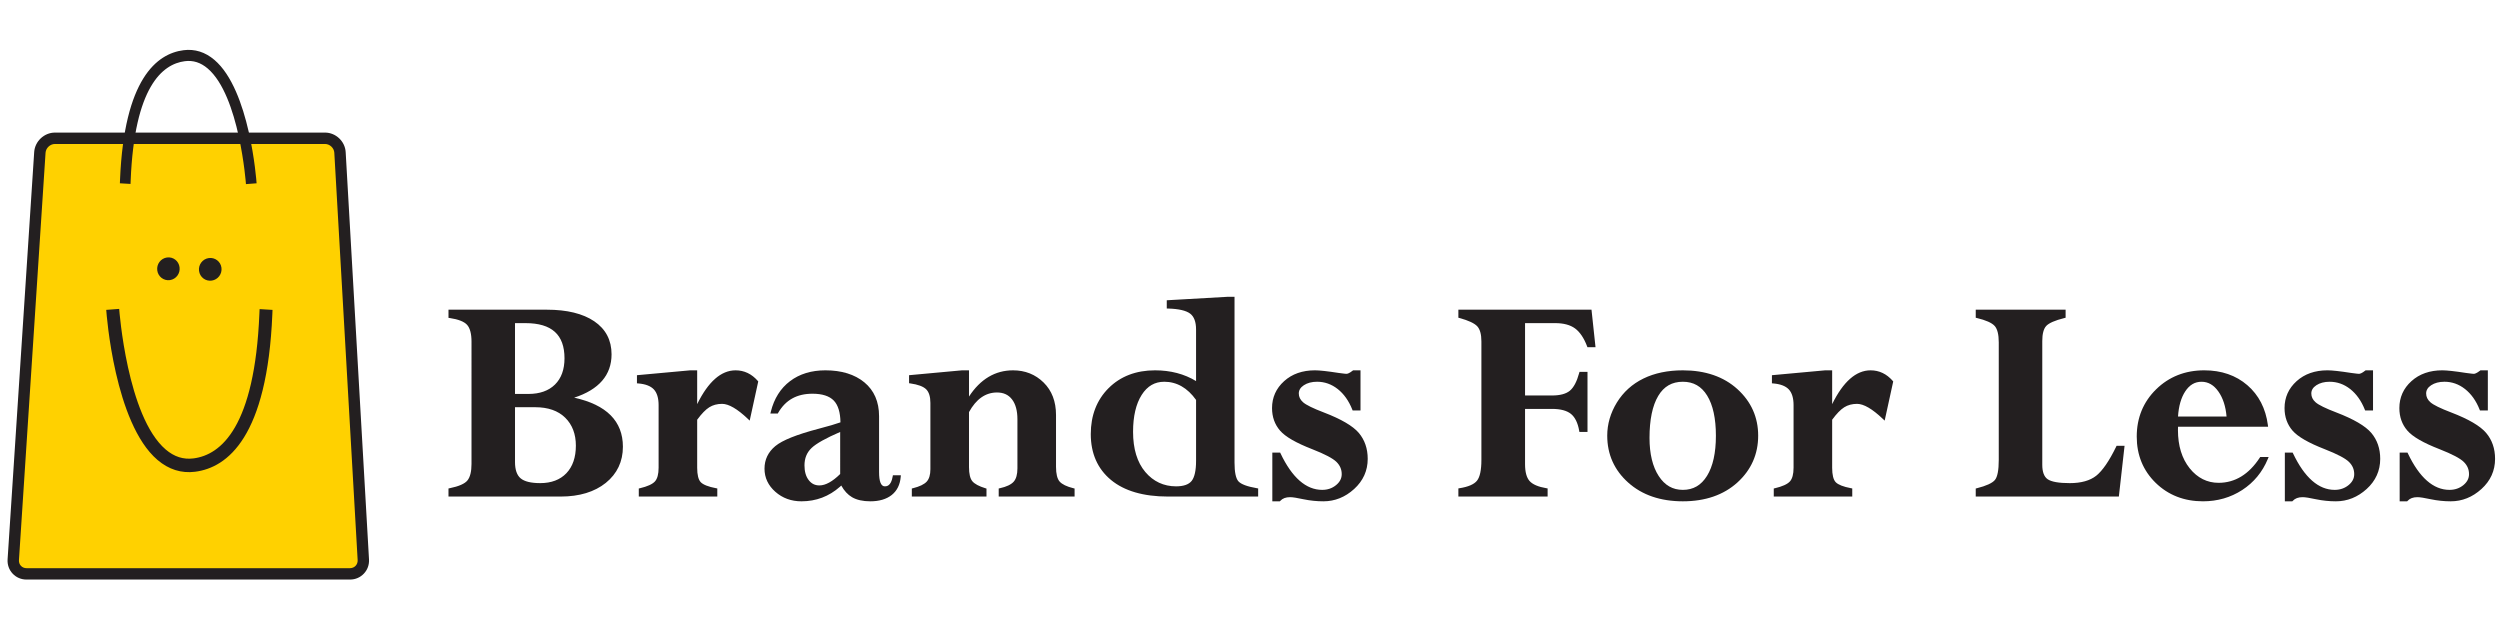
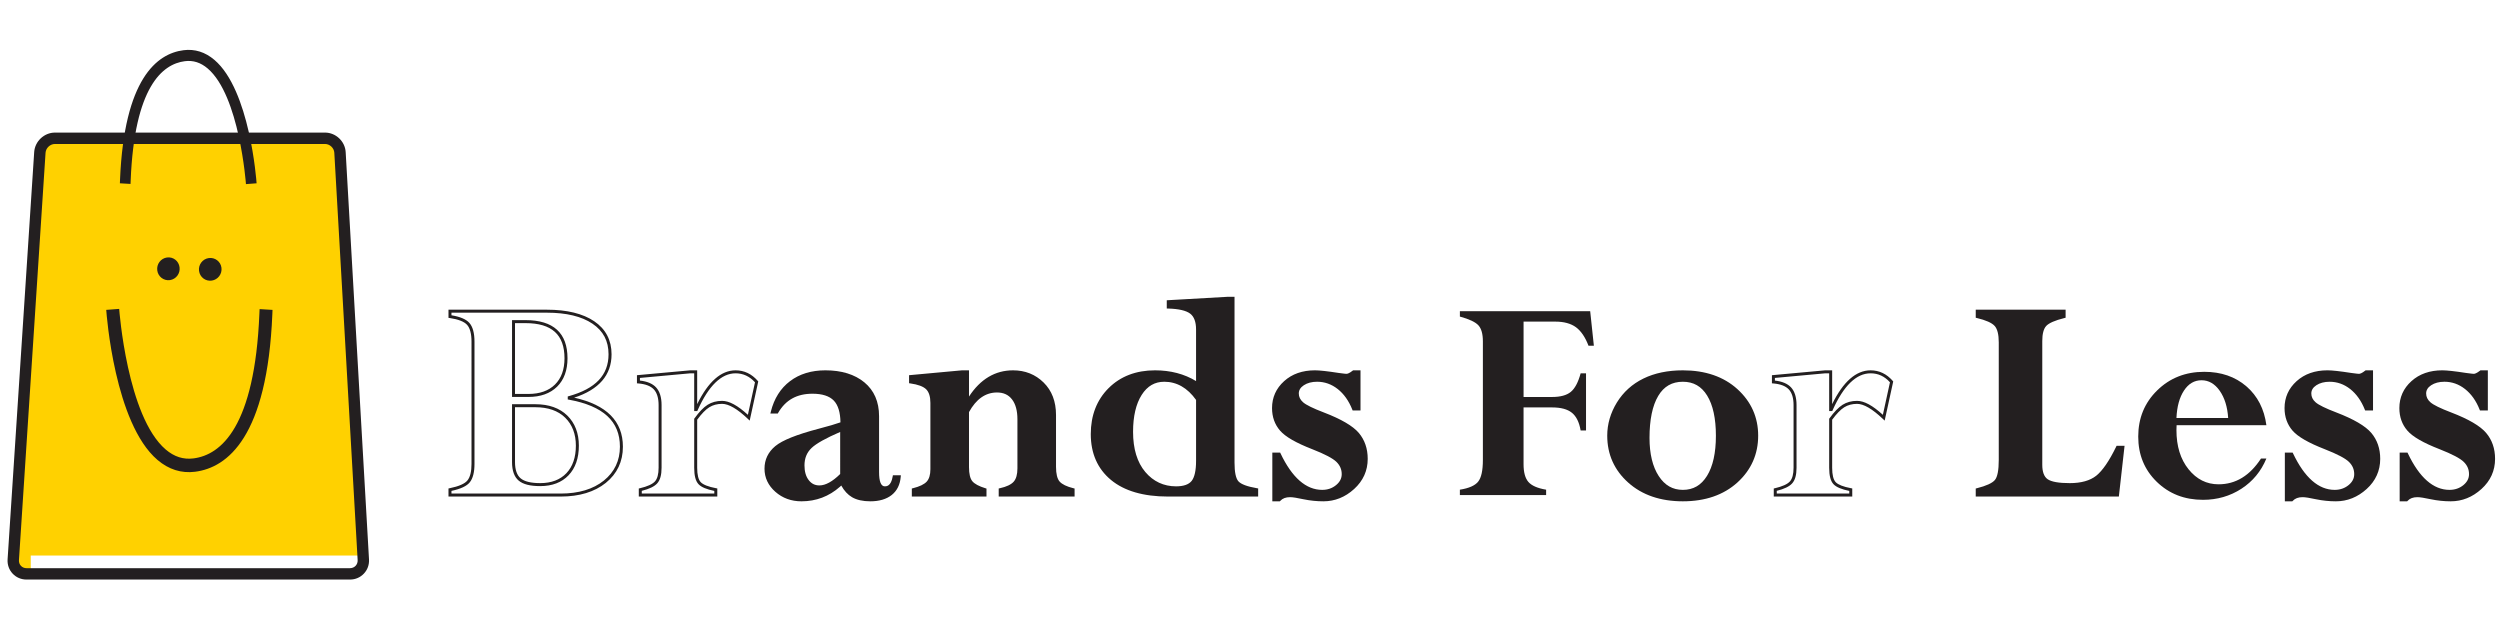
<svg xmlns="http://www.w3.org/2000/svg" id="Layer_1" x="0px" y="0px" width="440.764px" height="111.465px" viewBox="0 0 440.764 111.465" style="enable-background:new 0 0 440.764 111.465;" xml:space="preserve">
  <style type="text/css">	.st0{fill:#FFD100;}	.st1{fill:#231F20;}</style>
-   <path class="st0" d="M5.421,101.176c-1.784,0-3.149-1.457-3.033-3.237l4.593-70.321c0.116-1.781,1.671-3.237,3.456-3.237h46.12 c1.784,0,3.328,1.458,3.43,3.239l4.028,70.318c0.102,1.781-1.274,3.239-3.059,3.239H5.421z" />
+   <path class="st0" d="M5.421,101.176c-1.784,0-3.149-1.457-3.033-3.237l4.593-70.321c0.116-1.781,1.671-3.237,3.456-3.237h46.12 c1.784,0,3.328,1.458,3.43,3.239l4.028,70.318H5.421z" />
  <path class="st1" d="M61.706,102.179H4.672c-0.945,0-1.813-0.373-2.447-1.048c-0.633-0.676-0.949-1.567-0.887-2.509l4.69-71.817 c0.124-1.89,1.765-3.429,3.659-3.429h47.619c1.896,0,3.53,1.543,3.638,3.438l4.114,71.815c0.054,0.941-0.267,1.831-0.905,2.504 C63.519,101.807,62.649,102.179,61.706,102.179z M9.688,25.383c-0.844,0-1.6,0.71-1.657,1.551l-4.69,71.818 c-0.025,0.383,0.098,0.741,0.349,1.006c0.25,0.268,0.598,0.414,0.982,0.414h57.033c0.384,0,0.735-0.148,0.99-0.417 c0.253-0.269,0.381-0.628,0.36-1.012l-4.114-71.816c-0.048-0.836-0.797-1.544-1.635-1.544H9.688z" />
  <path class="st1" d="M45.24,32.316c-0.051-0.673-1.217-16.447-7.427-21.747c-1.633-1.393-3.462-1.971-5.459-1.717 c-4.705,0.602-10.455,5.057-11.192,22.823c-0.007,0.273-0.013,0.494-0.026,0.64l1.875,0.113c0.016-0.151,0.02-0.379,0.029-0.673 c0.674-16.404,5.559-20.455,9.543-20.967c1.483-0.189,2.798,0.235,4.035,1.288c5.596,4.772,6.733,20.221,6.745,20.383L45.24,32.316z " />
  <path class="st1" d="M31.656,47.107c0.148,1.102-0.604,2.12-1.699,2.278c-1.086,0.151-2.086-0.612-2.23-1.711 c-0.147-1.104,0.613-2.118,1.701-2.277C30.522,45.238,31.513,46.006,31.656,47.107" />
  <path class="st1" d="M39.044,47.195c0.149,1.112-0.63,2.119-1.709,2.277c-1.092,0.158-2.097-0.598-2.243-1.708 c-0.148-1.089,0.62-2.111,1.716-2.266C37.891,45.344,38.901,46.106,39.044,47.195" />
  <path class="st1" d="M18.729,54.632c0.061,0.82,1.478,20.006,9.031,26.451c1.988,1.694,4.214,2.397,6.641,2.089 c5.72-0.732,12.718-6.151,13.614-27.76c0.006-0.333,0.015-0.6,0.031-0.776l-2.279-0.139c-0.018,0.186-0.025,0.46-0.036,0.819 c-0.822,19.952-6.761,24.879-11.607,25.502c-1.805,0.23-3.404-0.286-4.909-1.567c-6.804-5.806-8.186-24.593-8.204-24.79 L18.729,54.632z" />
  <g>
    <g>
-       <path class="st1" d="M98.853,87.28H79.331v-0.948c1.688-0.341,2.785-0.832,3.297-1.474c0.508-0.639,0.766-1.663,0.766-3.069V60.25   c0-1.48-0.284-2.531-0.846-3.153c-0.565-0.624-1.635-1.052-3.216-1.286v-0.948h17.088c3.494,0,6.222,0.664,8.188,1.989   c1.966,1.324,2.946,3.198,2.946,5.615c0,3.751-2.394,6.296-7.195,7.628v0.109c6.132,1.12,9.201,3.97,9.201,8.551   c0,2.544-0.976,4.601-2.922,6.17C104.691,86.496,102.096,87.28,98.853,87.28z M90.535,56.703v13.018h2.625   c2.076,0,3.698-0.58,4.871-1.734c1.174-1.153,1.759-2.757,1.759-4.816c0-4.311-2.381-6.468-7.145-6.468H90.535z M94.38,71.533   h-3.845v9.932c0,1.443,0.361,2.464,1.087,3.069c0.719,0.607,1.929,0.908,3.624,0.908c2.036,0,3.638-0.61,4.801-1.829   c1.164-1.215,1.742-2.897,1.742-5.045c0-2.128-0.649-3.832-1.959-5.112C98.522,72.173,96.707,71.533,94.38,71.533z" />
      <path class="st1" d="M98.853,87.545H79.07v-1.426l0.211-0.042c1.615-0.329,2.672-0.794,3.14-1.382   c0.471-0.588,0.709-1.566,0.709-2.906V60.25c0-1.404-0.264-2.404-0.779-2.976c-0.518-0.575-1.548-0.978-3.056-1.204l-0.224-0.032   V54.6h17.349c3.531,0,6.339,0.685,8.335,2.033c2.033,1.373,3.066,3.337,3.066,5.836c0,3.651-2.22,6.221-6.593,7.643   c5.704,1.246,8.593,4.151,8.593,8.645c0,2.615-1.013,4.759-3.016,6.378C104.815,86.734,102.143,87.545,98.853,87.545z    M79.595,87.018h19.258c3.166,0,5.731-0.772,7.62-2.297c1.869-1.51,2.822-3.517,2.822-5.965c0-4.475-2.939-7.185-8.984-8.29   l-0.214-0.04v-0.53l0.191-0.052c4.714-1.311,7.001-3.723,7.001-7.376c0-2.347-0.923-4.111-2.828-5.396   c-1.909-1.291-4.617-1.944-8.041-1.944H79.595v0.458c1.531,0.252,2.565,0.689,3.146,1.332c0.605,0.672,0.913,1.792,0.913,3.332   v21.539c0,1.46-0.274,2.548-0.823,3.237c-0.532,0.669-1.592,1.169-3.236,1.523V87.018z M95.246,85.704   c-1.779,0-3.019-0.316-3.795-0.966c-0.782-0.654-1.177-1.755-1.177-3.273V71.267h4.106c2.387,0,4.283,0.675,5.637,1.998   c1.351,1.327,2.039,3.111,2.039,5.303c0,2.208-0.612,3.967-1.819,5.227C99.03,85.062,97.349,85.704,95.246,85.704z M90.799,71.795   v9.669c0,1.354,0.334,2.319,0.99,2.867c0.669,0.562,1.829,0.846,3.457,0.846c1.953,0,3.504-0.587,4.611-1.745   c1.107-1.16,1.672-2.797,1.672-4.865c0-2.044-0.635-3.703-1.882-4.925c-1.251-1.227-3.022-1.847-5.266-1.847H90.799z    M93.159,69.983h-2.885V56.44h2.371c4.918,0,7.409,2.265,7.409,6.73c0,2.121-0.618,3.805-1.839,5.005   C96.998,69.375,95.299,69.983,93.159,69.983z M90.799,69.455h2.36c1.996,0,3.571-0.557,4.684-1.655   c1.117-1.095,1.682-2.655,1.682-4.629c0-4.173-2.25-6.202-6.881-6.202h-1.846V69.455z" />
    </g>
    <g>
-       <path class="st1" d="M122.655,65.553v6.655h0.107c1.986-4.435,4.293-6.655,6.928-6.655c1.441,0,2.678,0.59,3.708,1.772   l-1.381,6.317c-1.892-1.804-3.464-2.703-4.711-2.703c-0.916,0-1.719,0.214-2.404,0.647c-0.685,0.433-1.438,1.21-2.247,2.327v8.551   c0,1.337,0.234,2.247,0.702,2.732c0.468,0.49,1.414,0.868,2.845,1.137v0.948h-13.314v-0.948c1.368-0.324,2.29-0.746,2.768-1.271   c0.478-0.523,0.719-1.387,0.719-2.598v-11.04c0-1.317-0.301-2.299-0.906-2.949c-0.605-0.65-1.575-1.026-2.909-1.135v-0.948   l9.148-0.839H122.655z" />
      <path class="st1" d="M126.464,87.545h-13.842v-1.421l0.204-0.045c1.311-0.311,2.2-0.714,2.638-1.195   c0.431-0.47,0.652-1.284,0.652-2.419v-11.04c0-1.24-0.284-2.173-0.836-2.768c-0.558-0.598-1.478-0.951-2.738-1.055l-0.244-0.02   V66.15l9.388-0.859h1.23v5.963c1.942-3.959,4.216-5.963,6.774-5.963c1.514,0,2.829,0.625,3.909,1.859l0.084,0.1l-1.508,6.908   l-0.338-0.323c-1.836-1.745-3.36-2.633-4.53-2.633c-0.863,0-1.625,0.204-2.264,0.607c-0.642,0.403-1.354,1.14-2.126,2.19v8.466   c0,1.255,0.214,2.115,0.632,2.551c0.428,0.443,1.337,0.801,2.698,1.06l0.217,0.04V87.545z M113.15,87.018h12.785v-0.466   c-1.374-0.281-2.28-0.664-2.768-1.172c-0.522-0.543-0.776-1.498-0.776-2.915V73.83l0.05-0.07c0.839-1.157,1.598-1.943,2.32-2.397   c0.725-0.456,1.581-0.687,2.544-0.687c1.254,0,2.742,0.804,4.55,2.459l1.254-5.734c-0.956-1.052-2.103-1.583-3.42-1.583   c-2.508,0-4.755,2.187-6.687,6.498l-0.07,0.157h-0.542v-6.655h-0.682l-8.884,0.814v0.466c1.274,0.14,2.23,0.542,2.835,1.197   c0.652,0.697,0.98,1.75,0.98,3.129v11.04c0,1.291-0.257,2.198-0.786,2.775c-0.495,0.542-1.381,0.968-2.705,1.3V87.018z" />
    </g>
    <g>
      <path class="st1" d="M141.299,88.122c-1.732,0-3.21-0.538-4.423-1.612c-1.217-1.073-1.829-2.369-1.829-3.882   c0-1.516,0.605-2.773,1.812-3.775c1.21-1.003,3.735-2.008,7.58-3.017c1.856-0.487,3.193-0.886,4.002-1.192   c0-1.929-0.411-3.328-1.244-4.193c-0.829-0.868-2.146-1.301-3.949-1.301c-2.835,0-4.925,1.164-6.276,3.491h-0.816   c0.558-2.253,1.658-3.999,3.29-5.236c1.628-1.234,3.658-1.852,6.075-1.852c2.795,0,5.025,0.685,6.694,2.058   c1.668,1.369,2.504,3.29,2.504,5.761v9.85c0,1.859,0.425,2.787,1.274,2.787c0.883,0,1.434-0.649,1.652-1.948h0.889   c-0.107,1.299-0.605,2.3-1.488,3.004c-0.883,0.704-2.086,1.057-3.598,1.057c-1.281,0-2.314-0.231-3.099-0.691   c-0.786-0.461-1.438-1.215-1.962-2.262l-0.485,0.462C146.023,87.291,143.823,88.122,141.299,88.122z M148.387,83.681v-7.927   c-2.755,1.174-4.584,2.183-5.48,3.031c-0.889,0.848-1.337,1.939-1.337,3.275c0,1.135,0.264,2.053,0.799,2.747   c0.532,0.694,1.23,1.041,2.096,1.041C145.635,85.848,146.942,85.126,148.387,83.681z" />
      <path class="st1" d="M153.449,88.384c-1.321,0-2.411-0.244-3.233-0.726c-0.746-0.436-1.384-1.128-1.899-2.058l-0.234,0.221   c-1.926,1.702-4.206,2.563-6.784,2.563c-1.789,0-3.337-0.563-4.597-1.675c-1.274-1.122-1.916-2.496-1.916-4.081   c0-1.59,0.639-2.929,1.906-3.979c1.254-1.037,3.765-2.04,7.68-3.071c1.715-0.448,2.996-0.826,3.805-1.117   c-0.023-1.759-0.418-3.046-1.17-3.83c-0.772-0.806-2.036-1.217-3.758-1.217c-2.758,0-4.738,1.1-6.048,3.36l-0.077,0.13h-1.301   l0.08-0.328c0.572-2.302,1.708-4.114,3.387-5.381c1.668-1.265,3.765-1.906,6.232-1.906c2.845,0,5.156,0.711,6.864,2.115   c1.722,1.421,2.598,3.424,2.598,5.966v9.85c0,1.675,0.341,2.524,1.01,2.524c0.271,0,1.1,0,1.388-1.729l0.04-0.219h1.401   l-0.023,0.286c-0.114,1.366-0.649,2.441-1.585,3.188C156.281,88.008,155.017,88.384,153.449,88.384z M148.464,84.734l0.16,0.318   c0.498,0.996,1.123,1.72,1.862,2.15c0.739,0.435,1.732,0.655,2.962,0.655c1.448,0,2.601-0.338,3.434-1   c0.769-0.612,1.21-1.441,1.361-2.531h-0.381c-0.267,1.291-0.896,1.946-1.869,1.946c-1.023,0-1.538-1.026-1.538-3.051v-9.85   c0-2.376-0.809-4.244-2.407-5.558c-1.608-1.324-3.808-1.996-6.526-1.996c-2.35,0-4.34,0.605-5.918,1.799   c-1.494,1.133-2.541,2.735-3.103,4.763h0.318c1.401-2.317,3.561-3.492,6.43-3.492c1.869,0,3.26,0.465,4.139,1.381   c0.876,0.913,1.317,2.385,1.317,4.377v0.184l-0.167,0.064c-0.826,0.311-2.146,0.704-4.032,1.2   c-3.788,0.993-6.303,1.993-7.479,2.966c-1.153,0.955-1.715,2.123-1.715,3.571c0,1.449,0.568,2.653,1.739,3.684   c1.164,1.025,2.591,1.545,4.25,1.545c2.444,0,4.607-0.816,6.43-2.424L148.464,84.734z M144.465,86.112   c-0.949,0-1.728-0.388-2.307-1.147c-0.565-0.736-0.853-1.714-0.853-2.906c0-1.406,0.478-2.571,1.418-3.465   c0.929-0.879,2.748-1.887,5.56-3.083l0.368-0.155v8.436l-0.074,0.079C147.086,85.356,145.705,86.112,144.465,86.112z    M148.126,76.155c-2.514,1.088-4.209,2.036-5.035,2.82c-0.846,0.804-1.257,1.812-1.257,3.084c0,1.073,0.248,1.943,0.746,2.585   c0.481,0.632,1.097,0.939,1.886,0.939c1.073,0,2.304-0.677,3.661-2.011V76.155z" />
    </g>
    <g>
      <path class="st1" d="M170.577,65.553v5.114h0.107c2.003-3.41,4.644-5.114,7.927-5.114c2.056,0,3.792,0.689,5.196,2.069   c1.407,1.381,2.11,3.225,2.11,5.534v9.146c0,1.316,0.234,2.242,0.705,2.774c0.468,0.533,1.327,0.951,2.568,1.257v0.948h-12.849   v-0.948c1.224-0.269,2.083-0.679,2.571-1.23c0.485-0.55,0.729-1.394,0.729-2.529v-8.66c0-1.57-0.338-2.79-1.016-3.666   c-0.675-0.876-1.628-1.314-2.852-1.314c-2.15,0-3.882,1.22-5.196,3.654v9.768c0,1.245,0.214,2.13,0.645,2.653   c0.435,0.523,1.251,0.966,2.441,1.324v0.948h-12.638v-0.948c1.224-0.306,2.08-0.719,2.554-1.245   c0.481-0.522,0.719-1.306,0.719-2.352v-11.69c0-1.189-0.274-2.056-0.823-2.596c-0.552-0.542-1.531-0.911-2.939-1.108v-0.948   l9.091-0.839H170.577z" />
      <path class="st1" d="M189.455,87.545h-13.377v-1.423l0.207-0.045c1.164-0.257,1.979-0.644,2.431-1.15   c0.441-0.496,0.662-1.289,0.662-2.354v-8.66c0-1.503-0.321-2.68-0.96-3.506c-0.629-0.812-1.494-1.21-2.645-1.21   c-2.019,0-3.674,1.164-4.932,3.457v9.701c0,1.177,0.197,2.013,0.585,2.484c0.398,0.48,1.177,0.898,2.31,1.242l0.187,0.055v1.407   h-13.163v-1.418l0.201-0.048c1.17-0.293,1.983-0.685,2.424-1.167c0.431-0.471,0.649-1.204,0.649-2.177v-11.69   c0-1.11-0.251-1.919-0.746-2.409c-0.508-0.498-1.444-0.846-2.788-1.036l-0.227-0.034V66.15l9.332-0.859h1.237v4.622   c1.999-3.069,4.611-4.622,7.77-4.622c2.12,0,3.932,0.721,5.38,2.145c1.454,1.424,2.19,3.348,2.19,5.721v9.146   c0,1.246,0.217,2.118,0.639,2.6c0.431,0.488,1.251,0.884,2.434,1.177l0.201,0.048V87.545z M176.606,87.018h12.324V86.54   c-1.2-0.318-2.019-0.739-2.504-1.291c-0.518-0.587-0.772-1.551-0.772-2.947v-9.146c0-2.224-0.682-4.022-2.033-5.345   c-1.347-1.322-3.033-1.994-5.009-1.994c-3.166,0-5.761,1.677-7.7,4.983l-0.077,0.129h-0.521v-5.112h-0.685l-8.827,0.814v0.48   c1.354,0.216,2.29,0.593,2.859,1.148c0.598,0.592,0.903,1.53,0.903,2.785v11.69c0,1.11-0.264,1.961-0.786,2.531   c-0.491,0.538-1.307,0.956-2.491,1.274v0.478h12.113v-0.49c-1.153-0.368-1.933-0.812-2.377-1.352   c-0.478-0.575-0.709-1.5-0.709-2.82l0.03-9.893c1.361-2.516,3.186-3.792,5.43-3.792c1.304,0,2.337,0.477,3.063,1.416   c0.709,0.918,1.07,2.207,1.07,3.827v8.66c0,1.197-0.268,2.106-0.799,2.703c-0.502,0.569-1.321,0.983-2.501,1.267V87.018z" />
    </g>
    <g>
      <path class="st1" d="M216.443,52.59h0.946v28.981c0,1.732,0.247,2.88,0.742,3.45c0.495,0.568,1.638,1.005,3.424,1.311v0.948   h-15.637c-4.276,0-7.57-0.955-9.88-2.867c-2.31-1.912-3.464-4.537-3.464-7.875c0-3.247,1.023-5.89,3.073-7.926   c2.046-2.04,4.711-3.059,7.994-3.059c2.869,0,5.366,0.704,7.496,2.11v-9.579c0-1.424-0.381-2.426-1.15-3.002   c-0.766-0.578-2.106-0.893-4.019-0.948v-0.946L216.443,52.59z M211.137,81.247V70.423c-1.588-2.253-3.544-3.382-5.871-3.382   c-1.769,0-3.169,0.817-4.206,2.449c-1.04,1.633-1.555,3.847-1.555,6.642c0,3.086,0.739,5.503,2.217,7.252   c1.481,1.75,3.357,2.625,5.627,2.625c1.404,0,2.394-0.349,2.952-1.053C210.856,84.25,211.137,83.016,211.137,81.247z" />
      <path class="st1" d="M221.819,87.545h-15.901c-4.32,0-7.7-0.986-10.047-2.929c-2.36-1.956-3.561-4.673-3.561-8.078   c0-3.302,1.06-6.033,3.149-8.116c2.09-2.078,4.841-3.131,8.181-3.131c2.728,0,5.156,0.635,7.232,1.894v-9.101   c0-1.331-0.351-2.27-1.043-2.792c-0.719-0.542-2.019-0.841-3.868-0.894l-0.254-0.008v-1.451l10.719-0.61h1.227v29.244   c0,1.66,0.228,2.762,0.676,3.276c0.458,0.52,1.555,0.931,3.27,1.227l0.221,0.037V87.545z M203.641,65.817   c-3.193,0-5.821,1-7.81,2.981c-1.986,1.979-2.992,4.582-2.992,7.74c0,3.241,1.133,5.821,3.37,7.672   c2.247,1.864,5.517,2.808,9.709,2.808h15.373v-0.463c-1.739-0.318-2.835-0.764-3.357-1.361c-0.545-0.624-0.809-1.807-0.809-3.623   V52.855h-0.682l-10.211,0.582v0.443c1.849,0.075,3.129,0.403,3.915,0.991c0.832,0.627,1.254,1.709,1.254,3.213v10.07l-0.408-0.273   C208.917,66.511,206.443,65.817,203.641,65.817z M207.349,86.273c-2.344,0-4.303-0.914-5.828-2.718   c-1.514-1.789-2.28-4.286-2.28-7.423c0-2.835,0.535-5.117,1.595-6.784c1.083-1.705,2.574-2.571,4.43-2.571   c2.407,0,4.457,1.177,6.089,3.496l0.047,0.067v10.908c0,1.844-0.291,3.109-0.896,3.87   C209.896,85.885,208.837,86.273,207.349,86.273z M205.266,67.305c-1.685,0-2.989,0.762-3.985,2.325   c-1.003,1.581-1.515,3.768-1.515,6.501c0,3.009,0.726,5.39,2.157,7.083c1.421,1.678,3.247,2.531,5.426,2.531   c1.317,0,2.24-0.323,2.745-0.956c0.515-0.654,0.779-1.844,0.779-3.543V70.508C209.355,68.383,207.469,67.305,205.266,67.305z" />
    </g>
    <g>
      <path class="st1" d="M224.584,88.122v-8.065h0.95c2.086,4.383,4.611,6.575,7.573,6.575c1.01,0,1.879-0.299,2.615-0.894   c0.729-0.597,1.097-1.311,1.097-2.142c0-0.901-0.335-1.683-1.003-2.342c-0.665-0.659-2.11-1.423-4.33-2.292   c-2.832-1.1-4.697-2.17-5.6-3.208c-0.903-1.038-1.354-2.307-1.354-3.806c0-1.805,0.682-3.325,2.046-4.552   c1.361-1.227,3.113-1.842,5.263-1.842c0.792,0,2.17,0.154,4.139,0.46c0.776,0.109,1.244,0.164,1.404,0.164   c0.324,0,0.752-0.207,1.274-0.623h0.946V72.1h-0.946c-0.632-1.585-1.515-2.827-2.651-3.718c-1.137-0.894-2.401-1.341-3.792-1.341   c-0.99,0-1.819,0.221-2.487,0.664c-0.669,0.443-1.003,1-1.003,1.667c0,0.669,0.281,1.251,0.843,1.749   c0.558,0.497,1.812,1.115,3.761,1.854c3.009,1.155,5.022,2.329,6.035,3.519c1.006,1.19,1.511,2.658,1.511,4.408   c0,2.018-0.769,3.726-2.314,5.124c-1.541,1.396-3.287,2.097-5.232,2.097c-1.157,0-2.3-0.119-3.44-0.353   c-1.153-0.253-1.963-0.38-2.431-0.38c-0.832,0-1.474,0.242-1.922,0.732H224.584z" />
      <path class="st1" d="M233.327,88.384c-1.164,0-2.337-0.12-3.491-0.358c-1.133-0.246-1.936-0.373-2.381-0.373   c-0.762,0-1.327,0.212-1.729,0.647l-0.08,0.084h-1.327v-8.591h1.381l0.07,0.15c2.026,4.263,4.494,6.424,7.336,6.424   c0.953,0,1.755-0.272,2.447-0.836c0.669-0.548,1-1.182,1-1.936c0-0.836-0.304-1.54-0.923-2.155   c-0.639-0.629-2.063-1.381-4.243-2.232c-2.899-1.128-4.764-2.202-5.701-3.283c-0.943-1.085-1.418-2.422-1.418-3.979   c0-1.876,0.716-3.474,2.133-4.749c1.401-1.267,3.23-1.908,5.437-1.908c0.802,0,2.21,0.156,4.176,0.463   c0.993,0.135,1.284,0.157,1.367,0.157c0.184,0,0.522-0.097,1.107-0.565l0.074-0.055h1.304v7.075h-1.391l-0.064-0.166   c-0.615-1.538-1.474-2.752-2.571-3.613c-1.083-0.851-2.304-1.282-3.628-1.282c-0.933,0-1.722,0.209-2.34,0.618   c-0.595,0.395-0.886,0.869-0.886,1.448c0,0.595,0.248,1.102,0.752,1.551c0.532,0.473,1.769,1.078,3.678,1.805   c3.043,1.165,5.109,2.376,6.145,3.594c1.043,1.232,1.575,2.772,1.575,4.579c0,2.086-0.809,3.875-2.397,5.318   C237.156,87.657,235.334,88.384,233.327,88.384z M227.456,87.127c0.488,0,1.304,0.124,2.487,0.383   c1.117,0.231,2.253,0.348,3.384,0.348c1.869,0,3.571-0.682,5.059-2.03c1.478-1.337,2.223-2.996,2.223-4.927   c0-1.678-0.488-3.104-1.451-4.238c-0.976-1.15-2.972-2.309-5.928-3.442c-1.993-0.759-3.25-1.383-3.842-1.904   c-0.618-0.547-0.926-1.202-0.926-1.946c0-0.759,0.375-1.394,1.117-1.886c0.709-0.468,1.595-0.709,2.635-0.709   c1.448,0,2.775,0.468,3.952,1.398c1.13,0.884,2.026,2.118,2.668,3.663h0.505v-6.02h-0.592c-0.542,0.418-0.986,0.622-1.364,0.622   c-0.177,0-0.649-0.053-1.441-0.164c-1.946-0.304-3.323-0.458-4.102-0.458c-2.07,0-3.781,0.595-5.089,1.774   c-1.297,1.17-1.956,2.635-1.956,4.356c0,1.424,0.435,2.65,1.291,3.631c0.866,1.003,2.715,2.058,5.493,3.14   c2.28,0.889,3.725,1.658,4.42,2.349c0.719,0.707,1.08,1.56,1.08,2.529c0,0.909-0.398,1.699-1.19,2.345   c-0.779,0.632-1.715,0.953-2.782,0.953c-3.026,0-5.63-2.212-7.74-6.573h-0.518v7.536h0.572   C225.915,87.371,226.6,87.127,227.456,87.127z" />
    </g>
    <g>
      <path class="st1" d="M278.675,65.822h0.95v10.069h-0.95c-0.251-1.454-0.766-2.494-1.541-3.119   c-0.776-0.629-1.939-0.941-3.49-0.941h-5.032v10.012c0,1.443,0.291,2.489,0.866,3.14c0.575,0.649,1.615,1.102,3.113,1.351v0.948   h-15.206v-0.948c1.592-0.249,2.668-0.724,3.223-1.418c0.558-0.695,0.833-1.971,0.833-3.832v-20.89c0-1.316-0.261-2.26-0.792-2.84   c-0.528-0.577-1.618-1.09-3.263-1.541v-0.948h22.973l0.649,6.089h-0.946c-0.578-1.515-1.317-2.601-2.213-3.262   c-0.903-0.657-2.117-0.988-3.644-0.988h-5.59V69.99h5.032c1.464,0,2.558-0.298,3.287-0.893   C277.662,68.502,278.244,67.41,278.675,65.822z" />
-       <path class="st1" d="M272.854,87.545H257.12v-1.436l0.221-0.035c1.521-0.242,2.551-0.687,3.059-1.324   c0.518-0.643,0.779-1.877,0.779-3.666v-20.89c0-1.242-0.244-2.136-0.725-2.661c-0.495-0.537-1.551-1.031-3.143-1.468l-0.191-0.05   V54.6h23.471l0.709,6.618h-1.424l-0.064-0.172c-0.555-1.459-1.271-2.516-2.123-3.143c-0.849-0.62-2.023-0.934-3.487-0.934h-5.326   v12.757h4.768c1.394,0,2.444-0.279,3.123-0.833c0.682-0.557,1.24-1.613,1.655-3.138l0.053-0.195h1.411v10.594h-1.428l-0.04-0.219   c-0.241-1.381-0.729-2.374-1.448-2.959c-0.725-0.585-1.846-0.883-3.327-0.883h-4.768v9.75c0,1.369,0.271,2.367,0.799,2.964   c0.535,0.598,1.528,1.026,2.959,1.269l0.221,0.034V87.545z M257.645,87.018h14.684v-0.463c-1.438-0.267-2.464-0.739-3.049-1.398   c-0.619-0.699-0.933-1.814-0.933-3.315V71.568h5.296c1.608,0,2.835,0.334,3.658,0.998c0.779,0.632,1.317,1.66,1.595,3.059h0.465   v-9.541h-0.481c-0.441,1.533-1.04,2.615-1.779,3.218c-0.776,0.632-1.939,0.951-3.457,0.951h-5.296V56.44h5.855   c1.578,0,2.855,0.349,3.798,1.038c0.906,0.662,1.655,1.742,2.237,3.211h0.475l-0.592-5.562h-22.475v0.485   c1.605,0.451,2.651,0.966,3.196,1.563c0.572,0.624,0.863,1.64,0.863,3.017v20.89c0,1.941-0.291,3.247-0.889,3.995   c-0.578,0.722-1.615,1.207-3.169,1.478V87.018z" />
    </g>
    <g>
      <path class="st1" d="M309.712,76.809c0,3.211-1.194,5.899-3.584,8.064c-2.39,2.163-5.533,3.248-9.429,3.248   c-3.895,0-7.051-1.08-9.459-3.235c-2.407-2.155-3.611-4.848-3.611-8.078c0-2.001,0.552-3.905,1.662-5.711   c1.11-1.802,2.635-3.178,4.574-4.124c1.936-0.946,4.216-1.421,6.834-1.421c3.915,0,7.061,1.082,9.442,3.246   C308.522,70.964,309.712,73.634,309.712,76.809z M302.785,76.824c0-3.108-0.525-5.515-1.581-7.222   c-1.053-1.709-2.558-2.561-4.504-2.561c-2.003,0-3.527,0.878-4.574,2.628c-1.047,1.752-1.572,4.265-1.572,7.533   c0,2.872,0.558,5.162,1.665,6.869c1.113,1.707,2.601,2.561,4.48,2.561c1.912,0,3.404-0.863,4.477-2.588   C302.25,82.321,302.785,79.91,302.785,76.824z" />
      <path class="st1" d="M296.699,88.384c-3.945,0-7.188-1.108-9.636-3.303c-2.454-2.195-3.698-4.98-3.698-8.272   c0-2.043,0.575-4.009,1.702-5.848c1.133-1.837,2.705-3.261,4.684-4.226c1.963-0.961,4.303-1.444,6.948-1.444   c3.962,0,7.199,1.115,9.619,3.315c2.427,2.207,3.658,4.965,3.658,8.203c0,3.273-1.234,6.052-3.668,8.26   C303.875,87.269,300.642,88.384,296.699,88.384z M296.699,65.817c-2.564,0-4.825,0.47-6.717,1.394   c-1.886,0.919-3.384,2.274-4.467,4.027c-1.077,1.754-1.621,3.628-1.621,5.57c0,3.136,1.187,5.787,3.524,7.881   c2.347,2.101,5.47,3.168,9.281,3.168c3.808,0,6.921-1.072,9.251-3.181c2.32-2.101,3.501-4.75,3.501-7.867   c0-3.083-1.173-5.712-3.487-7.814C303.644,66.885,300.524,65.817,296.699,65.817z M296.699,86.894   c-1.963,0-3.544-0.901-4.704-2.681c-1.13-1.742-1.705-4.101-1.705-7.011c0-3.3,0.542-5.879,1.608-7.667   c1.093-1.83,2.708-2.758,4.801-2.758c2.036,0,3.628,0.903,4.728,2.685c1.08,1.742,1.625,4.218,1.625,7.362   c0,3.123-0.555,5.6-1.652,7.361C300.28,85.983,298.699,86.894,296.699,86.894z M296.699,67.305c-1.922,0-3.343,0.817-4.346,2.499   c-1.017,1.705-1.535,4.194-1.535,7.397c0,2.807,0.545,5.071,1.621,6.724c1.07,1.643,2.464,2.442,4.26,2.442   c1.829,0,3.223-0.806,4.253-2.462c1.043-1.677,1.571-4.059,1.571-7.082c0-3.046-0.522-5.428-1.545-7.083   C299.966,68.101,298.565,67.305,296.699,67.305z" />
    </g>
    <g>
-       <path class="st1" d="M322.759,65.553v6.655h0.107c1.986-4.435,4.293-6.655,6.928-6.655c1.441,0,2.678,0.59,3.704,1.772   l-1.378,6.317c-1.899-1.804-3.464-2.703-4.711-2.703c-0.916,0-1.722,0.214-2.407,0.647c-0.685,0.433-1.434,1.21-2.243,2.327v8.551   c0,1.337,0.231,2.247,0.702,2.732c0.468,0.49,1.414,0.868,2.842,1.137v0.948h-13.314v-0.948c1.367-0.324,2.297-0.746,2.772-1.271   c0.478-0.523,0.716-1.387,0.716-2.598v-11.04c0-1.317-0.298-2.299-0.903-2.949c-0.608-0.65-1.575-1.026-2.912-1.135v-0.948   l9.148-0.839H322.759z" />
      <path class="st1" d="M326.563,87.545h-13.838v-1.421l0.204-0.045c1.314-0.313,2.2-0.714,2.638-1.195   c0.428-0.468,0.649-1.284,0.649-2.419v-11.04c0-1.242-0.281-2.173-0.836-2.768c-0.558-0.597-1.478-0.951-2.738-1.055l-0.241-0.02   V66.15l9.385-0.859h1.234v5.96c1.939-3.955,4.216-5.96,6.774-5.96c1.514,0,2.828,0.625,3.905,1.859l0.087,0.1l-1.508,6.908   l-0.341-0.323c-1.836-1.745-3.357-2.633-4.527-2.633c-0.863,0-1.628,0.204-2.267,0.608c-0.642,0.403-1.354,1.14-2.123,2.188v8.466   c0,1.257,0.214,2.116,0.629,2.551c0.431,0.445,1.337,0.801,2.701,1.06l0.214,0.04V87.545z M313.253,87.018h12.785v-0.466   c-1.374-0.281-2.28-0.664-2.768-1.172c-0.522-0.542-0.776-1.496-0.776-2.915V73.83l0.05-0.07c0.826-1.142,1.605-1.946,2.317-2.397   c0.725-0.456,1.581-0.687,2.548-0.687c1.25,0,2.738,0.804,4.55,2.459l1.251-5.734c-0.96-1.065-2.083-1.583-3.417-1.583   c-2.511,0-4.758,2.187-6.687,6.498l-0.07,0.157h-0.542v-6.655h-0.685l-8.884,0.814v0.466c1.274,0.14,2.23,0.542,2.842,1.197   c0.645,0.697,0.973,1.749,0.973,3.129v11.04c0,1.291-0.254,2.198-0.786,2.775c-0.491,0.542-1.378,0.968-2.701,1.3V87.018z" />
    </g>
    <g>
      <path class="st1" d="M363.91,54.864v0.948c-1.728,0.433-2.849,0.928-3.353,1.489c-0.505,0.558-0.756,1.496-0.756,2.812v21.838   c0,1.352,0.354,2.272,1.07,2.76c0.709,0.485,2.06,0.73,4.045,0.73c2.073,0,3.681-0.456,4.828-1.366   c1.143-0.913,2.34-2.648,3.584-5.211h0.946l-0.946,8.415h-24.732v-0.948c1.719-0.431,2.825-0.946,3.32-1.541   c0.495-0.595,0.739-1.83,0.739-3.708V60.357c0-1.459-0.264-2.486-0.792-3.071c-0.528-0.587-1.618-1.08-3.267-1.475v-0.948H363.91z   " />
      <path class="st1" d="M373.566,87.545h-25.233v-1.416l0.201-0.05c1.652-0.416,2.725-0.908,3.18-1.454   c0.451-0.543,0.679-1.735,0.679-3.541V60.357c0-1.386-0.244-2.36-0.725-2.894c-0.488-0.545-1.541-1.013-3.133-1.396l-0.201-0.047   V54.6h15.845v1.418l-0.201,0.05c-1.675,0.418-2.755,0.891-3.227,1.409c-0.455,0.507-0.685,1.394-0.685,2.636v21.838   c0,1.254,0.321,2.11,0.953,2.541c0.662,0.455,1.976,0.685,3.898,0.685c1.999,0,3.571-0.44,4.664-1.307   c1.107-0.884,2.29-2.606,3.514-5.122l0.07-0.147h1.408L373.566,87.545z M348.861,87.018h24.234l0.886-7.889h-0.488   c-1.23,2.506-2.437,4.238-3.584,5.152c-1.187,0.944-2.869,1.423-4.992,1.423c-2.063,0-3.434-0.254-4.196-0.774   c-0.786-0.538-1.184-1.54-1.184-2.979V60.113c0-1.398,0.271-2.376,0.822-2.992c0.528-0.58,1.605-1.075,3.29-1.515v-0.478h-14.788   v0.476c1.602,0.403,2.648,0.896,3.2,1.505c0.578,0.644,0.856,1.705,0.856,3.248v20.726c0,1.959-0.257,3.227-0.796,3.877   c-0.515,0.62-1.585,1.14-3.26,1.58V87.018z" />
    </g>
    <g>
      <path class="st1" d="M398.628,80.839h0.95c-0.939,2.257-2.407,4.034-4.41,5.333c-2.003,1.297-4.26,1.949-6.767,1.949   c-3.263,0-5.982-1.06-8.158-3.181c-2.173-2.12-3.26-4.775-3.26-7.969c0-3.247,1.113-5.961,3.343-8.145   c2.227-2.182,4.992-3.273,8.288-3.273c2.979,0,5.457,0.853,7.433,2.556c1.973,1.705,3.149,3.991,3.531,6.859h-15.831   c-0.017,0.291-0.027,0.578-0.027,0.868c0,2.83,0.712,5.131,2.133,6.899c1.424,1.77,3.186,2.651,5.293,2.651   C394.155,85.386,396.649,83.874,398.628,80.839z M383.72,73.698h9.118c-0.127-1.966-0.625-3.568-1.491-4.803   c-0.869-1.235-1.936-1.854-3.203-1.854s-2.297,0.605-3.093,1.812C384.255,70.062,383.81,71.678,383.72,73.698z" />
-       <path class="st1" d="M388.401,88.384c-3.32,0-6.129-1.095-8.342-3.253c-2.217-2.162-3.34-4.907-3.34-8.16   c0-3.303,1.15-6.109,3.42-8.334c2.27-2.222,5.119-3.347,8.476-3.347c3.029,0,5.59,0.881,7.603,2.62   c2.019,1.744,3.236,4.106,3.621,7.025l0.037,0.298h-15.878c-0.01,0.2-0.013,0.403-0.013,0.603c0,2.755,0.699,5.022,2.073,6.734   c1.364,1.695,3.079,2.554,5.089,2.554c2.899,0,5.343-1.491,7.259-4.427l0.08-0.12h1.488l-0.154,0.366   c-0.953,2.295-2.474,4.129-4.51,5.452C393.272,87.715,390.949,88.384,388.401,88.384z M388.615,65.817   c-3.213,0-5.941,1.077-8.105,3.198c-2.167,2.122-3.263,4.798-3.263,7.956c0,3.104,1.07,5.724,3.18,7.78   c2.113,2.061,4.798,3.106,7.974,3.106c2.444,0,4.671-0.644,6.623-1.908c1.836-1.19,3.23-2.817,4.149-4.845h-0.405   c-2.009,3.016-4.574,4.547-7.623,4.547c-2.177,0-4.029-0.926-5.5-2.752c-1.451-1.809-2.19-4.186-2.19-7.065   c0-0.294,0.01-0.589,0.03-0.884l0.013-0.246h15.775c-0.408-2.65-1.551-4.801-3.4-6.398   C393.958,66.656,391.513,65.817,388.615,65.817z M393.122,73.962h-9.676l0.01-0.277c0.094-2.058,0.555-3.731,1.374-4.975   c0.842-1.28,1.959-1.933,3.313-1.933c1.351,0,2.501,0.662,3.417,1.966c0.893,1.271,1.414,2.932,1.545,4.937L393.122,73.962z    M383.997,73.434h8.556c-0.15-1.781-0.629-3.255-1.424-4.388c-0.822-1.172-1.802-1.74-2.986-1.74c-1.18,0-2.123,0.555-2.872,1.695   C384.542,70.105,384.114,71.598,383.997,73.434z" />
    </g>
    <g>
      <path class="st1" d="M403.095,88.122v-8.065h0.946c2.086,4.383,4.611,6.575,7.573,6.575c1.01,0,1.882-0.299,2.615-0.894   c0.729-0.597,1.097-1.311,1.097-2.142c0-0.901-0.334-1.683-1.003-2.342c-0.665-0.659-2.11-1.423-4.327-2.292   c-2.835-1.1-4.701-2.17-5.604-3.208c-0.899-1.038-1.351-2.307-1.351-3.806c0-1.805,0.682-3.325,2.043-4.552   s3.116-1.842,5.263-1.842c0.792,0,2.173,0.154,4.139,0.46c0.776,0.109,1.244,0.164,1.407,0.164c0.324,0,0.749-0.207,1.271-0.623   h0.95V72.1h-0.95c-0.632-1.585-1.514-2.827-2.651-3.718c-1.137-0.894-2.397-1.341-3.788-1.341c-0.993,0-1.822,0.221-2.487,0.664   c-0.669,0.443-1.003,1-1.003,1.667c0,0.669,0.281,1.251,0.839,1.749c0.558,0.497,1.812,1.115,3.758,1.854   c3.016,1.155,5.025,2.329,6.038,3.519c1.01,1.19,1.511,2.658,1.511,4.408c0,2.018-0.769,3.726-2.31,5.124   c-1.541,1.396-3.287,2.097-5.239,2.097c-1.15,0-2.297-0.119-3.434-0.353c-1.153-0.253-1.966-0.38-2.434-0.38   c-0.833,0-1.471,0.242-1.923,0.732H403.095z" />
      <path class="st1" d="M411.832,88.384c-1.16,0-2.334-0.12-3.487-0.358c-1.133-0.246-1.933-0.373-2.381-0.373   c-0.759,0-1.324,0.212-1.732,0.647l-0.077,0.084h-1.324v-8.591h1.374l0.074,0.15c2.029,4.263,4.5,6.424,7.335,6.424   c0.943,0,1.769-0.279,2.447-0.836c0.672-0.55,1-1.184,1-1.936c0-0.836-0.301-1.54-0.923-2.155   c-0.635-0.629-2.063-1.379-4.243-2.232c-2.895-1.127-4.761-2.202-5.704-3.283c-0.939-1.082-1.414-2.421-1.414-3.979   c0-1.876,0.716-3.474,2.13-4.749c1.404-1.267,3.233-1.908,5.44-1.908c0.806,0,2.213,0.156,4.179,0.463   c0.99,0.135,1.281,0.157,1.367,0.157c0.181,0,0.518-0.097,1.107-0.565l0.07-0.055h1.307v7.075h-1.391L416.92,72.2   c-0.612-1.538-1.478-2.752-2.571-3.613c-1.083-0.851-2.304-1.282-3.624-1.282c-0.933,0-1.725,0.209-2.344,0.618   c-0.595,0.395-0.883,0.869-0.883,1.448c0,0.595,0.244,1.102,0.752,1.551c0.528,0.471,1.765,1.078,3.678,1.805   c3.039,1.165,5.106,2.376,6.142,3.594c1.046,1.234,1.575,2.773,1.575,4.579c0,2.086-0.806,3.877-2.397,5.318   C415.66,87.657,413.841,88.384,411.832,88.384z M405.964,87.127c0.491,0,1.307,0.124,2.488,0.383   c1.12,0.231,2.253,0.348,3.38,0.348c1.872,0,3.577-0.682,5.062-2.03c1.478-1.336,2.227-2.994,2.227-4.927   c0-1.675-0.488-3.104-1.451-4.238c-0.98-1.15-2.976-2.309-5.928-3.442c-1.999-0.759-3.257-1.383-3.842-1.904   c-0.615-0.547-0.93-1.202-0.93-1.946c0-0.759,0.375-1.391,1.12-1.886c0.706-0.468,1.595-0.709,2.635-0.709   c1.441,0,2.772,0.468,3.952,1.398c1.127,0.884,2.023,2.118,2.665,3.663h0.508v-6.02h-0.595c-0.542,0.418-0.99,0.622-1.361,0.622   c-0.18,0-0.652-0.053-1.444-0.164c-1.943-0.304-3.323-0.458-4.102-0.458c-2.073,0-3.781,0.595-5.085,1.774   c-1.297,1.17-1.956,2.635-1.956,4.356c0,1.426,0.431,2.65,1.287,3.631c0.869,1.005,2.722,2.06,5.497,3.14   c2.277,0.889,3.721,1.658,4.417,2.349c0.719,0.709,1.083,1.56,1.083,2.529c0,0.909-0.401,1.699-1.197,2.345   c-0.772,0.632-1.712,0.953-2.779,0.953c-3.026,0-5.627-2.212-7.74-6.573h-0.515v7.536h0.572   C404.426,87.371,405.108,87.127,405.964,87.127z" />
    </g>
    <g>
      <path class="st1" d="M423.337,88.122v-8.065h0.95c2.083,4.383,4.604,6.575,7.566,6.575c1.01,0,1.886-0.299,2.618-0.894   c0.729-0.597,1.093-1.311,1.093-2.142c0-0.901-0.331-1.683-1-2.342c-0.669-0.659-2.11-1.423-4.327-2.292   c-2.835-1.1-4.704-2.17-5.604-3.208c-0.903-1.038-1.354-2.307-1.354-3.806c0-1.805,0.682-3.325,2.043-4.552   c1.364-1.227,3.116-1.842,5.263-1.842c0.796,0,2.177,0.154,4.139,0.46c0.779,0.109,1.247,0.164,1.408,0.164   c0.324,0,0.749-0.207,1.274-0.623h0.946V72.1h-0.946c-0.632-1.585-1.518-2.827-2.655-3.718c-1.133-0.894-2.397-1.341-3.788-1.341   c-0.99,0-1.822,0.221-2.488,0.664c-0.669,0.443-1,1-1,1.667c0,0.669,0.277,1.251,0.839,1.749c0.555,0.497,1.812,1.115,3.761,1.854   c3.012,1.155,5.022,2.329,6.032,3.519c1.01,1.19,1.518,2.658,1.518,4.408c0,2.018-0.772,3.726-2.317,5.124   c-1.538,1.396-3.287,2.097-5.232,2.097c-1.154,0-2.3-0.119-3.437-0.353c-1.157-0.253-1.966-0.38-2.437-0.38   c-0.829,0-1.468,0.242-1.916,0.732H423.337z" />
      <path class="st1" d="M432.077,88.384c-1.16,0-2.337-0.12-3.487-0.358c-1.14-0.246-1.939-0.373-2.387-0.373   c-0.759,0-1.324,0.212-1.725,0.647l-0.08,0.084h-1.324v-8.591h1.378l0.074,0.15c2.026,4.263,4.494,6.424,7.329,6.424   c0.946,0,1.769-0.279,2.451-0.836c0.669-0.55,0.996-1.182,0.996-1.936c0-0.839-0.301-1.543-0.923-2.155   c-0.635-0.629-2.063-1.381-4.236-2.232c-2.902-1.127-4.768-2.202-5.704-3.283c-0.943-1.082-1.418-2.421-1.418-3.979   c0-1.877,0.716-3.476,2.13-4.749c1.404-1.267,3.233-1.908,5.437-1.908c0.806,0,2.217,0.156,4.183,0.463   c0.99,0.135,1.281,0.157,1.364,0.157c0.181,0,0.518-0.097,1.11-0.565l0.07-0.055h1.304v7.075h-1.391l-0.067-0.166   c-0.609-1.536-1.474-2.75-2.571-3.613c-1.08-0.851-2.3-1.282-3.624-1.282c-0.936,0-1.722,0.209-2.344,0.618   c-0.592,0.395-0.879,0.868-0.879,1.448c0,0.597,0.244,1.103,0.749,1.551c0.528,0.471,1.769,1.078,3.681,1.805   c3.043,1.165,5.106,2.376,6.139,3.594c1.05,1.234,1.581,2.773,1.581,4.579c0,2.086-0.809,3.875-2.404,5.318   C435.901,87.657,434.082,88.384,432.077,88.384z M426.202,87.127c0.495,0,1.311,0.124,2.494,0.383   c1.113,0.231,2.25,0.348,3.38,0.348c1.869,0,3.571-0.682,5.055-2.03c1.481-1.337,2.23-2.996,2.23-4.927   c0-1.675-0.491-3.104-1.454-4.238c-0.976-1.15-2.969-2.309-5.928-3.442c-1.999-0.759-3.256-1.384-3.842-1.904   c-0.615-0.547-0.926-1.202-0.926-1.946c0-0.759,0.374-1.394,1.117-1.886c0.709-0.468,1.595-0.709,2.635-0.709   c1.444,0,2.775,0.468,3.952,1.398c1.13,0.886,2.026,2.12,2.665,3.663h0.511v-6.02h-0.598c-0.542,0.418-0.986,0.622-1.361,0.622   c-0.177,0-0.649-0.053-1.441-0.164c-1.946-0.304-3.327-0.458-4.106-0.458c-2.07,0-3.778,0.595-5.085,1.774   c-1.297,1.169-1.956,2.633-1.956,4.356c0,1.426,0.431,2.651,1.287,3.631c0.869,1.003,2.722,2.058,5.5,3.14   c2.277,0.889,3.721,1.658,4.417,2.349c0.716,0.705,1.08,1.558,1.08,2.529c0,0.909-0.401,1.699-1.194,2.345   c-0.772,0.632-1.712,0.953-2.782,0.953c-3.022,0-5.624-2.212-7.737-6.573h-0.518v7.536h0.575   C424.664,87.371,425.346,87.127,426.202,87.127z" />
    </g>
  </g>
  <g />
  <g />
  <g />
  <g />
  <g />
  <g />
  <g />
  <g />
  <g />
  <g />
  <g />
  <g />
  <g />
  <g />
  <g />
</svg>